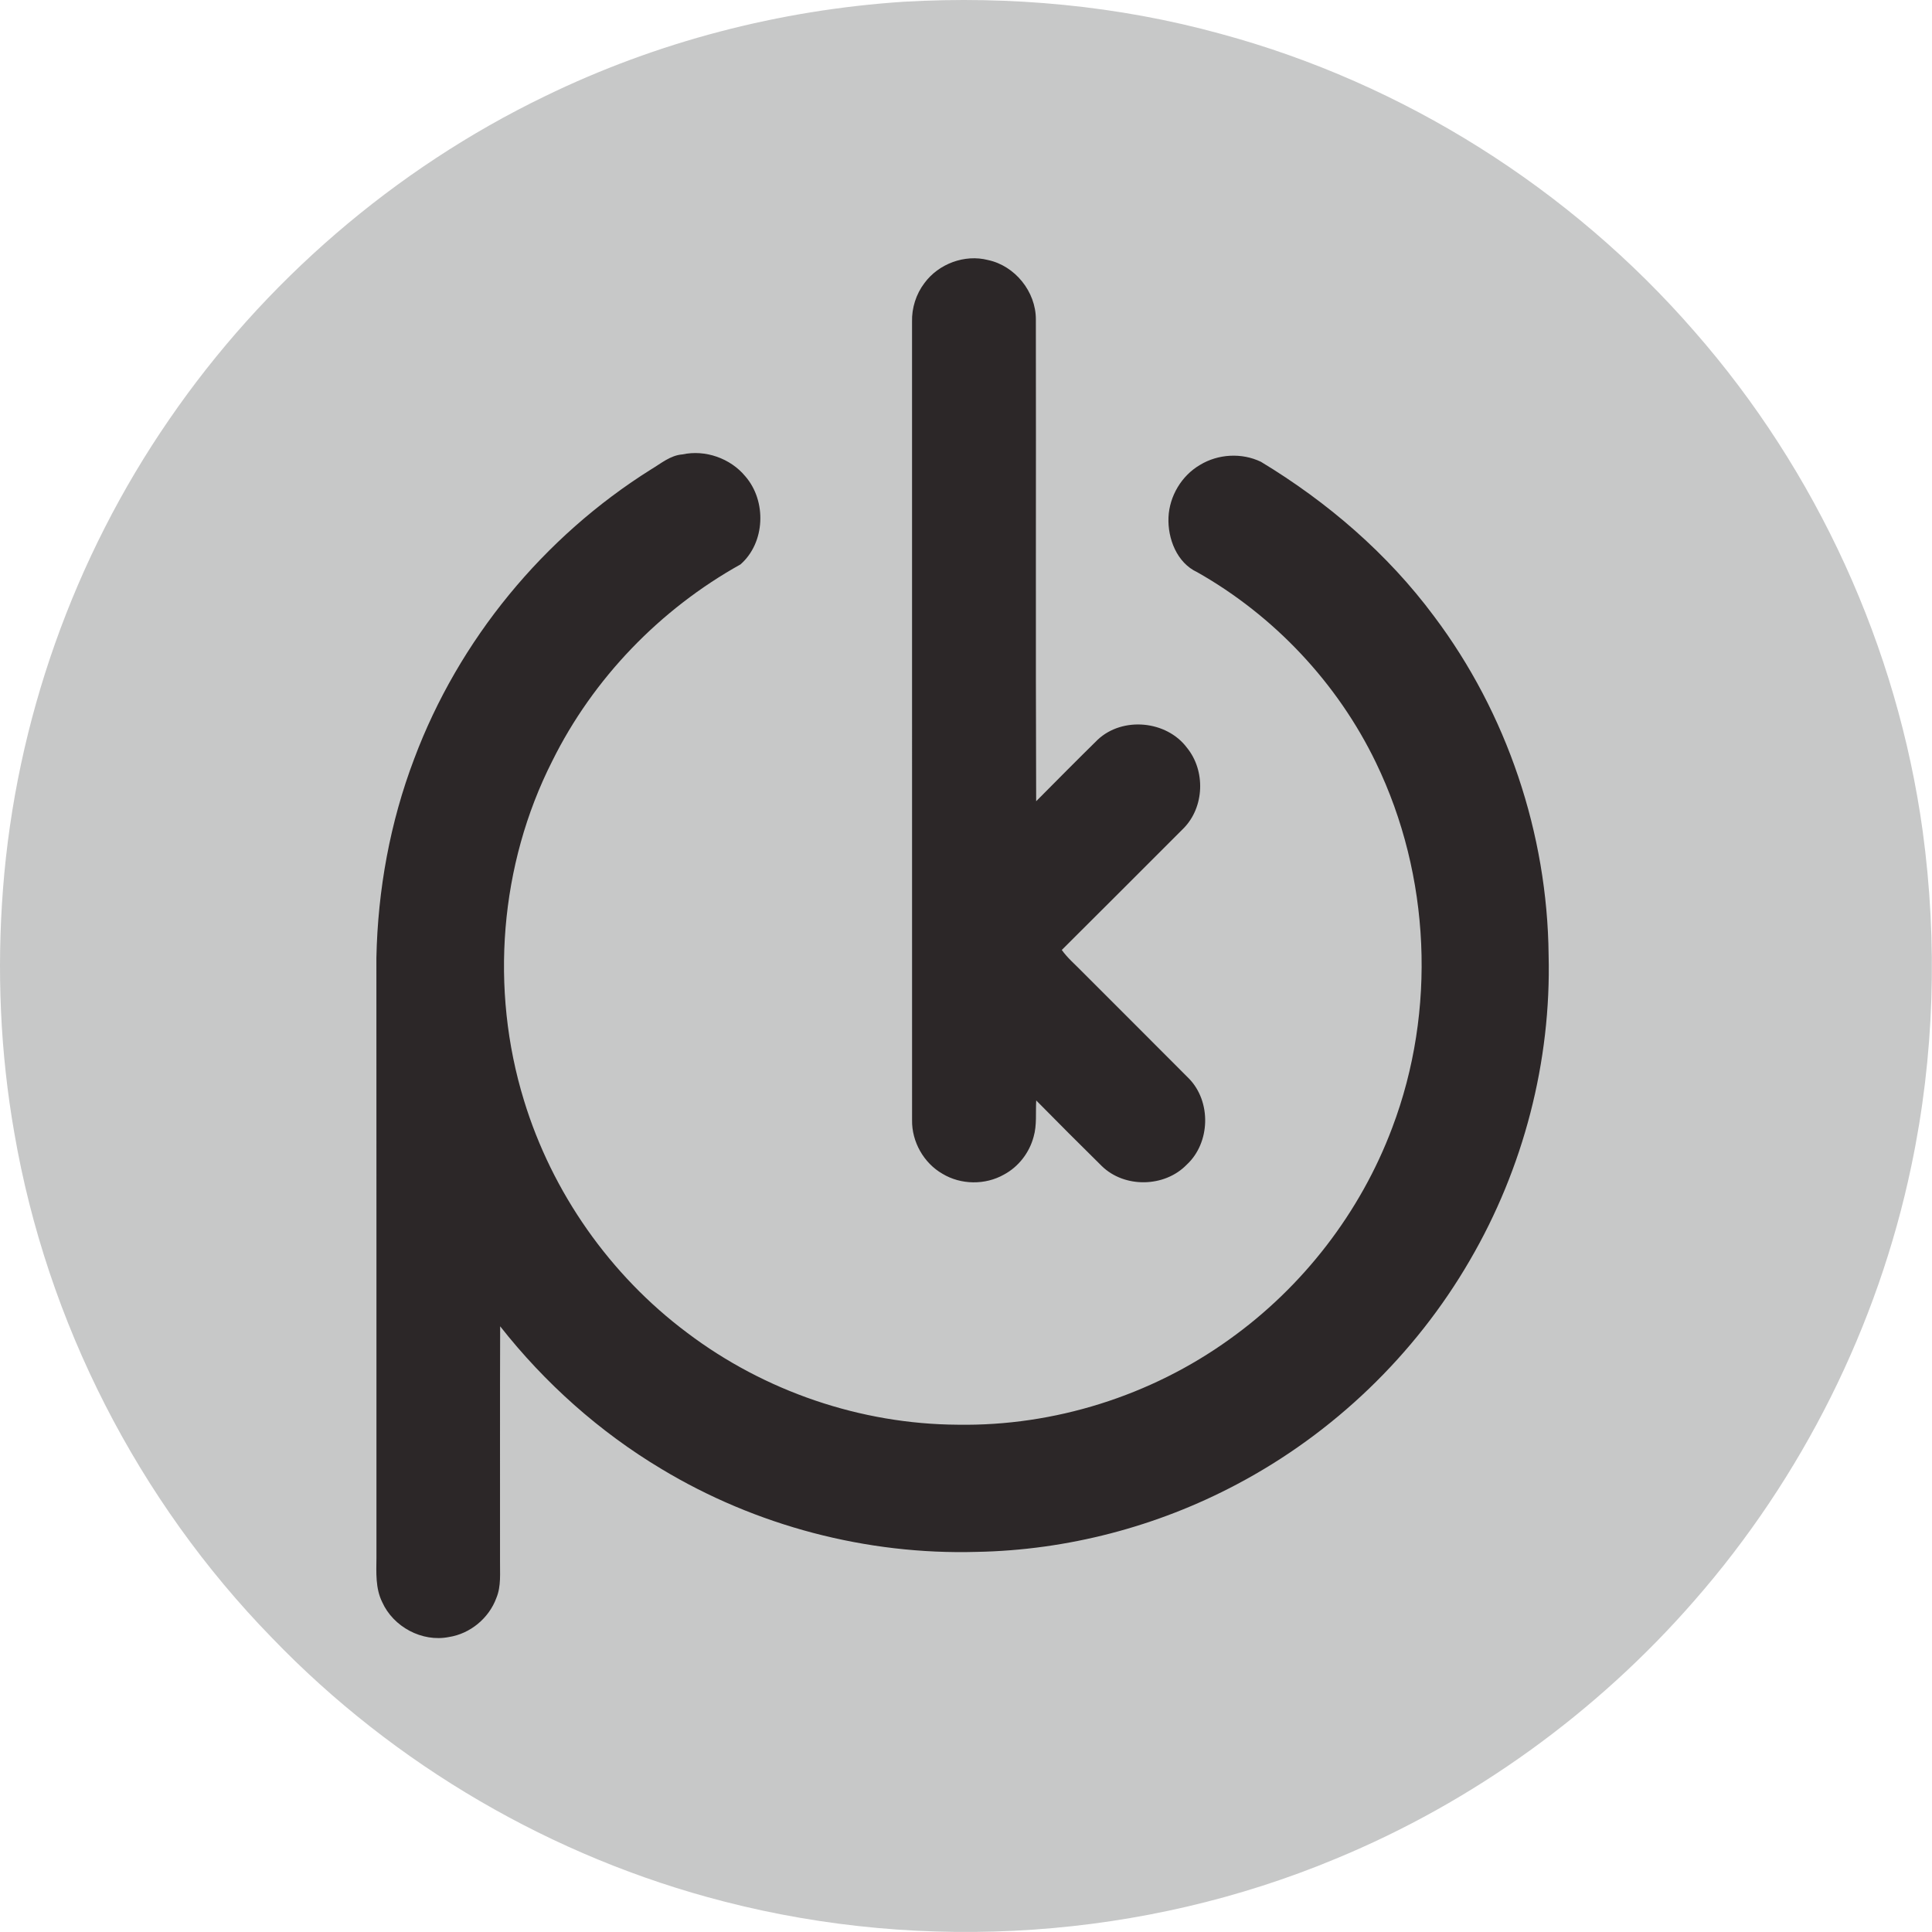
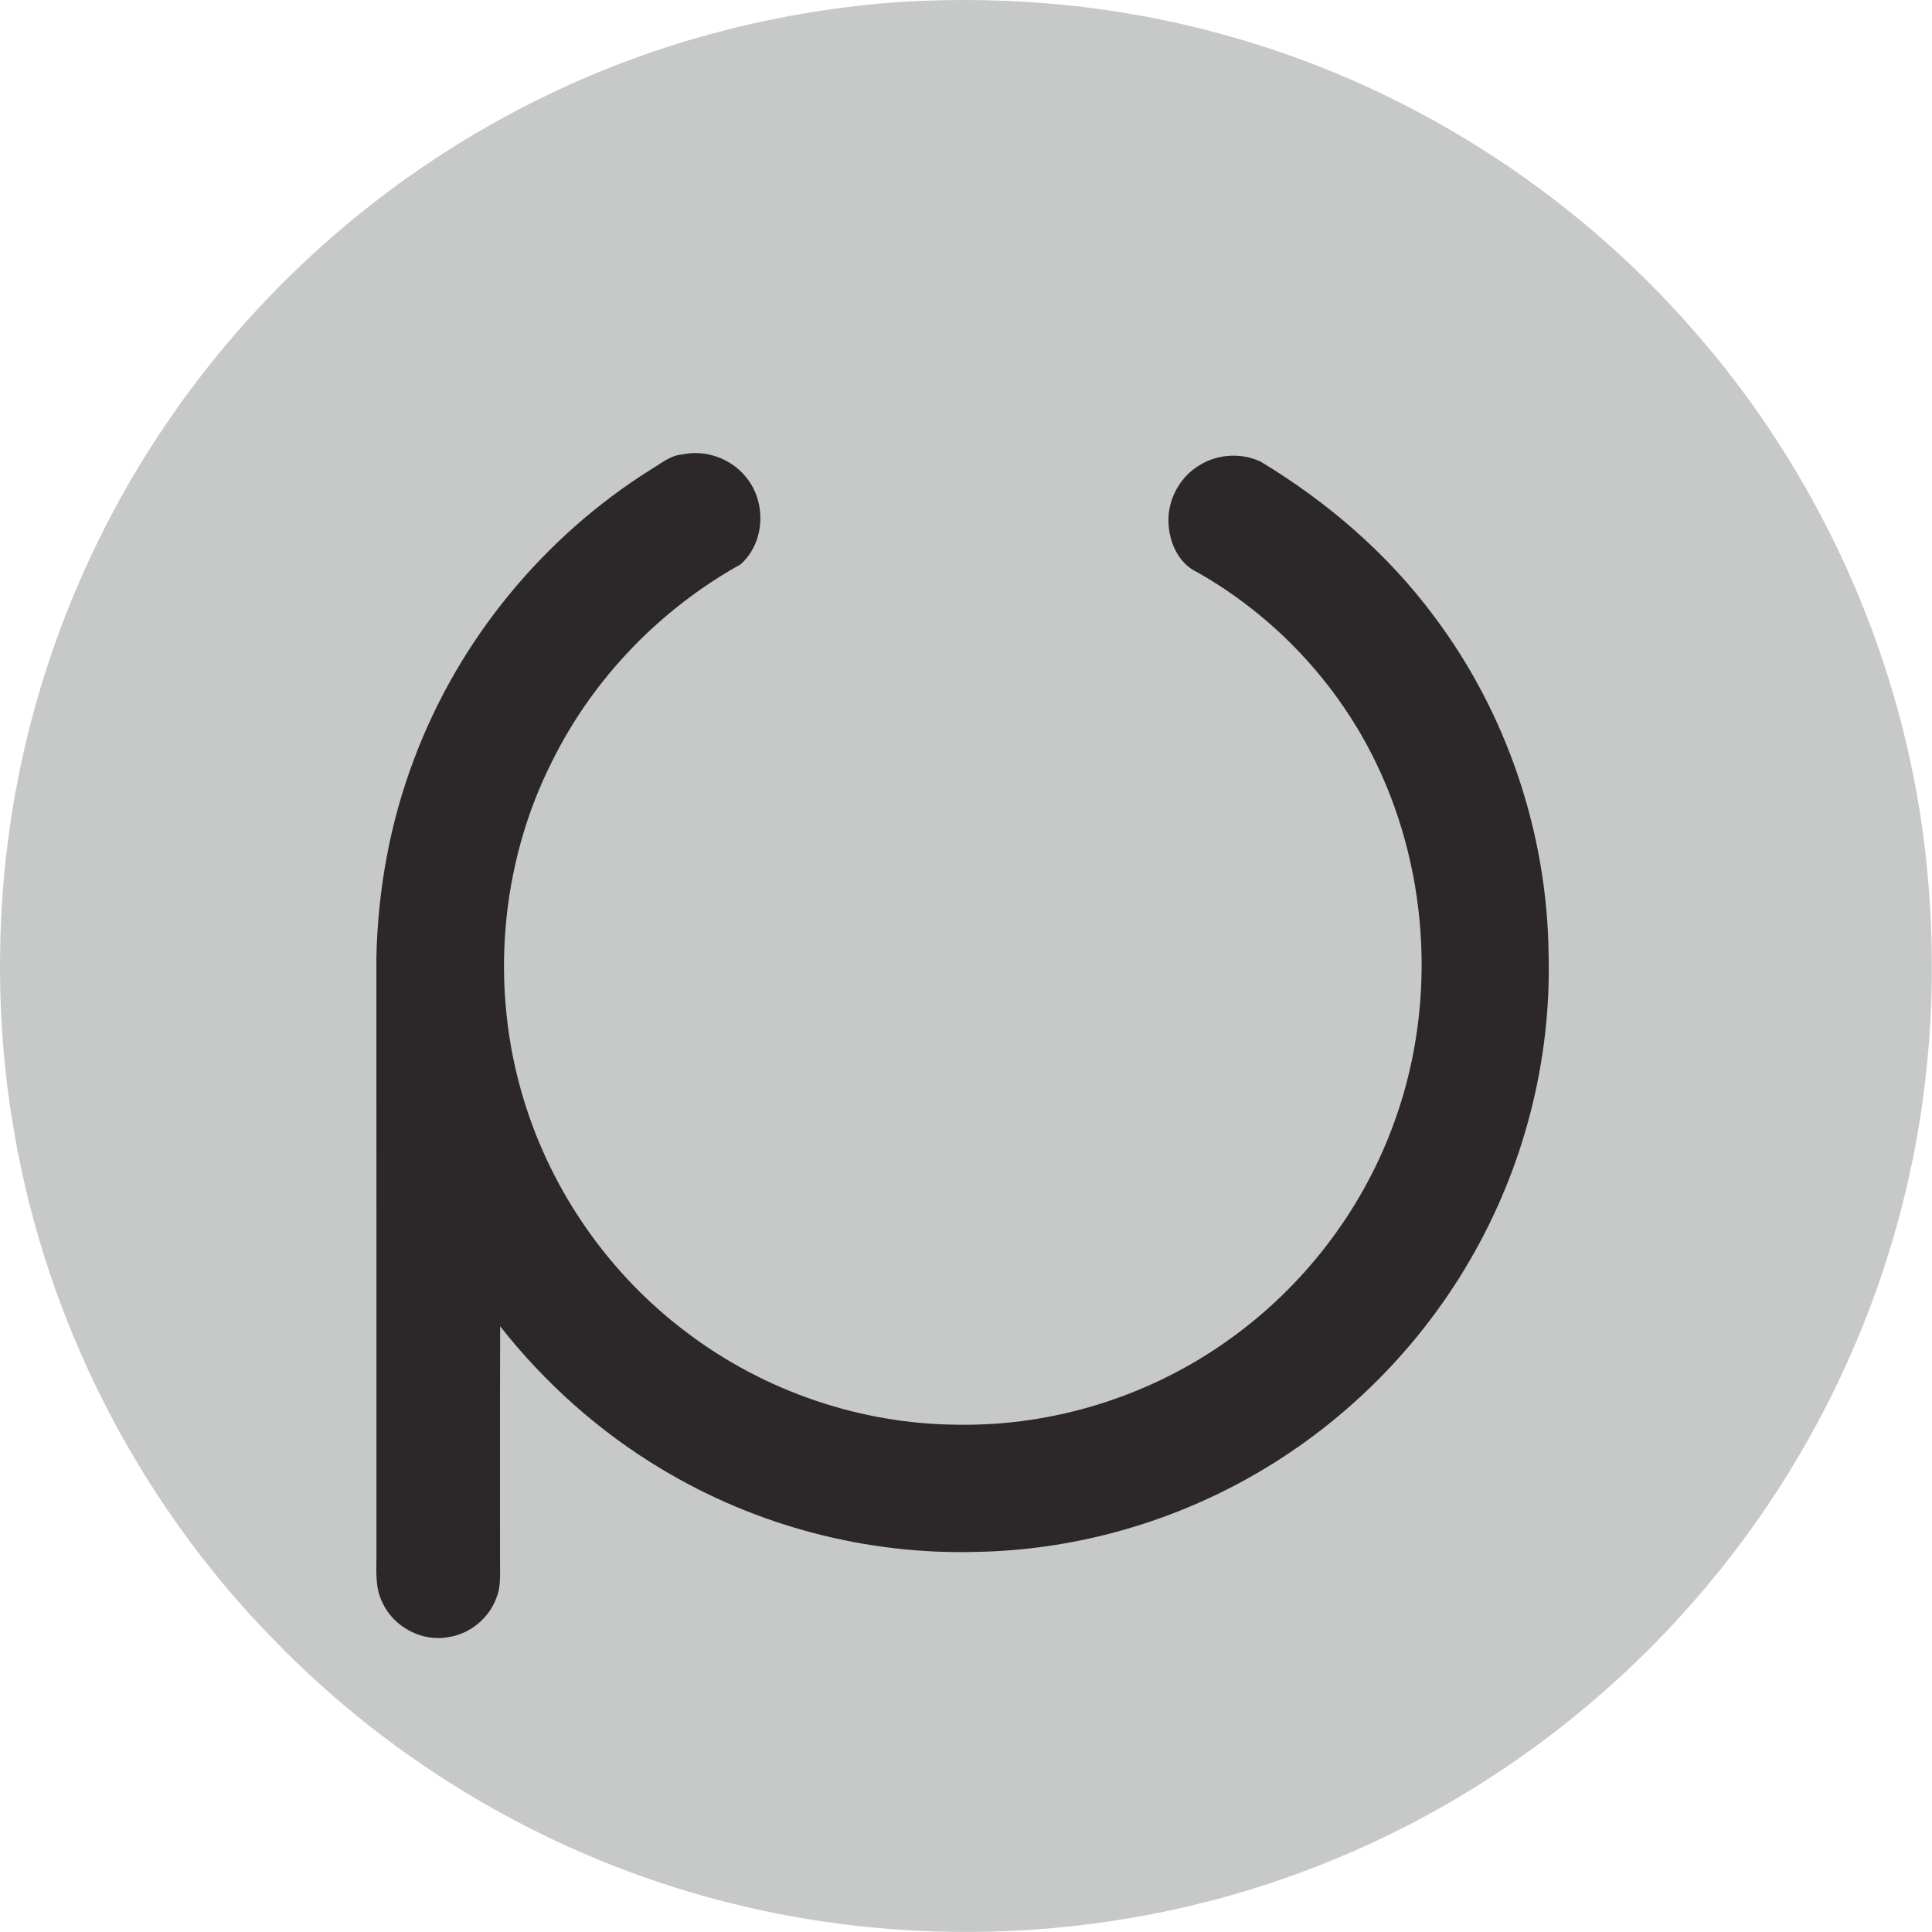
<svg xmlns="http://www.w3.org/2000/svg" width="100%" height="100%" viewBox="0 0 702 702" version="1.1" xml:space="preserve" style="fill-rule:evenodd;clip-rule:evenodd;stroke-linejoin:round;stroke-miterlimit:2;">
  <g transform="matrix(1,0,0,1,-149.006,-149.006)">
    <path d="M477.39,149.64C516.11,147.41 555.22,151.01 592.65,161.33C658.99,179.29 719.55,217.52 764.62,269.36C809.15,320.15 838.43,384.11 847.63,451.04C853.11,491.41 851.9,532.76 843.5,572.65C831.32,630.9 803.84,685.84 764.65,730.61C729.19,771.32 684.28,803.77 634.36,824.39C564.53,853.51 485.21,858.79 412.01,839.91C349.85,823.95 292.34,790.39 247.85,744.15C199.17,694.25 166.05,629.42 154.22,560.72C149.07,531.46 147.82,501.56 150.1,471.96C154.76,411.12 175.85,351.68 210.47,301.45C244.83,251.39 292.32,210.41 347,183.98C387.68,164.17 432.26,152.61 477.39,149.64Z" style="fill:rgb(199,200,200);fill-rule:nonzero;" />
  </g>
  <g transform="matrix(1,0,0,1,-149.006,-149.006)">
-     <path d="M484.9,251.87C490.04,244.86 499.54,241.31 507.99,243.49C517.83,245.57 525.42,255.01 525.39,265.07C525.49,323.42 525.28,381.79 525.5,440.14C532.92,432.66 540.34,425.17 547.86,417.78C556.89,409.3 572.87,410.79 580.28,420.69C587.11,429.04 586.66,442.32 579.02,450.02C564.28,464.74 549.59,479.51 534.81,494.18C536.87,497.08 539.6,499.38 542.07,501.92C555.04,514.93 568.07,527.88 581.02,540.91C589.2,549.3 588.81,564.25 580.2,572.2C572.17,580.49 557.6,580.77 549.34,572.69C541.34,564.8 533.4,556.86 525.52,548.86C525.26,553.25 525.82,557.78 524.57,562.07C523.03,567.84 519.1,572.95 513.82,575.78C507.01,579.65 498.16,579.55 491.45,575.5C484.64,571.59 480.29,563.87 480.41,556.03C480.39,459.34 480.41,362.65 480.4,265.95C480.27,260.93 481.85,255.88 484.9,251.87Z" style="fill:rgb(44,39,40);fill-rule:nonzero;" />
-   </g>
+     </g>
  <g transform="matrix(1,0,0,1,-149.006,-149.006)">
    <path d="M385.59,319.55C389.19,317.41 392.59,314.45 396.95,314.12C405.28,312.31 414.42,315.53 419.83,322.09C427.63,331.06 427.08,346.2 418.06,354.09C388.84,370.38 364.56,395.48 349.69,425.49C330.54,463.25 326.97,508.45 339.4,548.87C349.61,582.32 370.69,612.35 398.71,633.29C426.79,654.53 461.77,666.48 496.99,666.68C532.06,667.25 567.17,656.18 595.65,635.71C622.39,616.65 643.33,589.55 654.87,558.79C671,516.25 668.76,467.14 648.99,426.17C635.02,397.21 611.99,372.74 584.01,356.91C576.63,353.5 573.25,344.7 573.58,336.98C573.92,329.27 578.33,321.85 585.01,317.95C591.6,313.93 600.2,313.45 607.17,316.8C631.35,331.41 653.19,350.19 670.07,372.93C696.57,408.14 711.27,451.97 711.7,496C712.68,534.7 702.56,573.56 683.06,606.98C663.17,641.29 633.49,669.82 598.42,688.34C569.41,703.73 536.77,712.28 503.93,712.89C463.9,714.03 423.61,703.42 389.31,682.74C366.81,669.27 346.94,651.52 330.74,630.92C330.63,659.28 330.72,687.63 330.69,715.99C330.62,720.54 331.16,725.29 329.37,729.61C326.68,736.98 319.87,742.63 312.1,743.83C302.37,745.76 291.91,740.14 287.88,731.14C285.4,726.14 285.74,720.42 285.79,715.01C285.78,642.34 285.81,569.67 285.77,497.01C286.27,472.37 290.74,447.76 299.51,424.71C315.7,381.51 346.52,344.04 385.59,319.55Z" style="fill:rgb(44,39,40);fill-rule:nonzero;" />
  </g>
</svg>